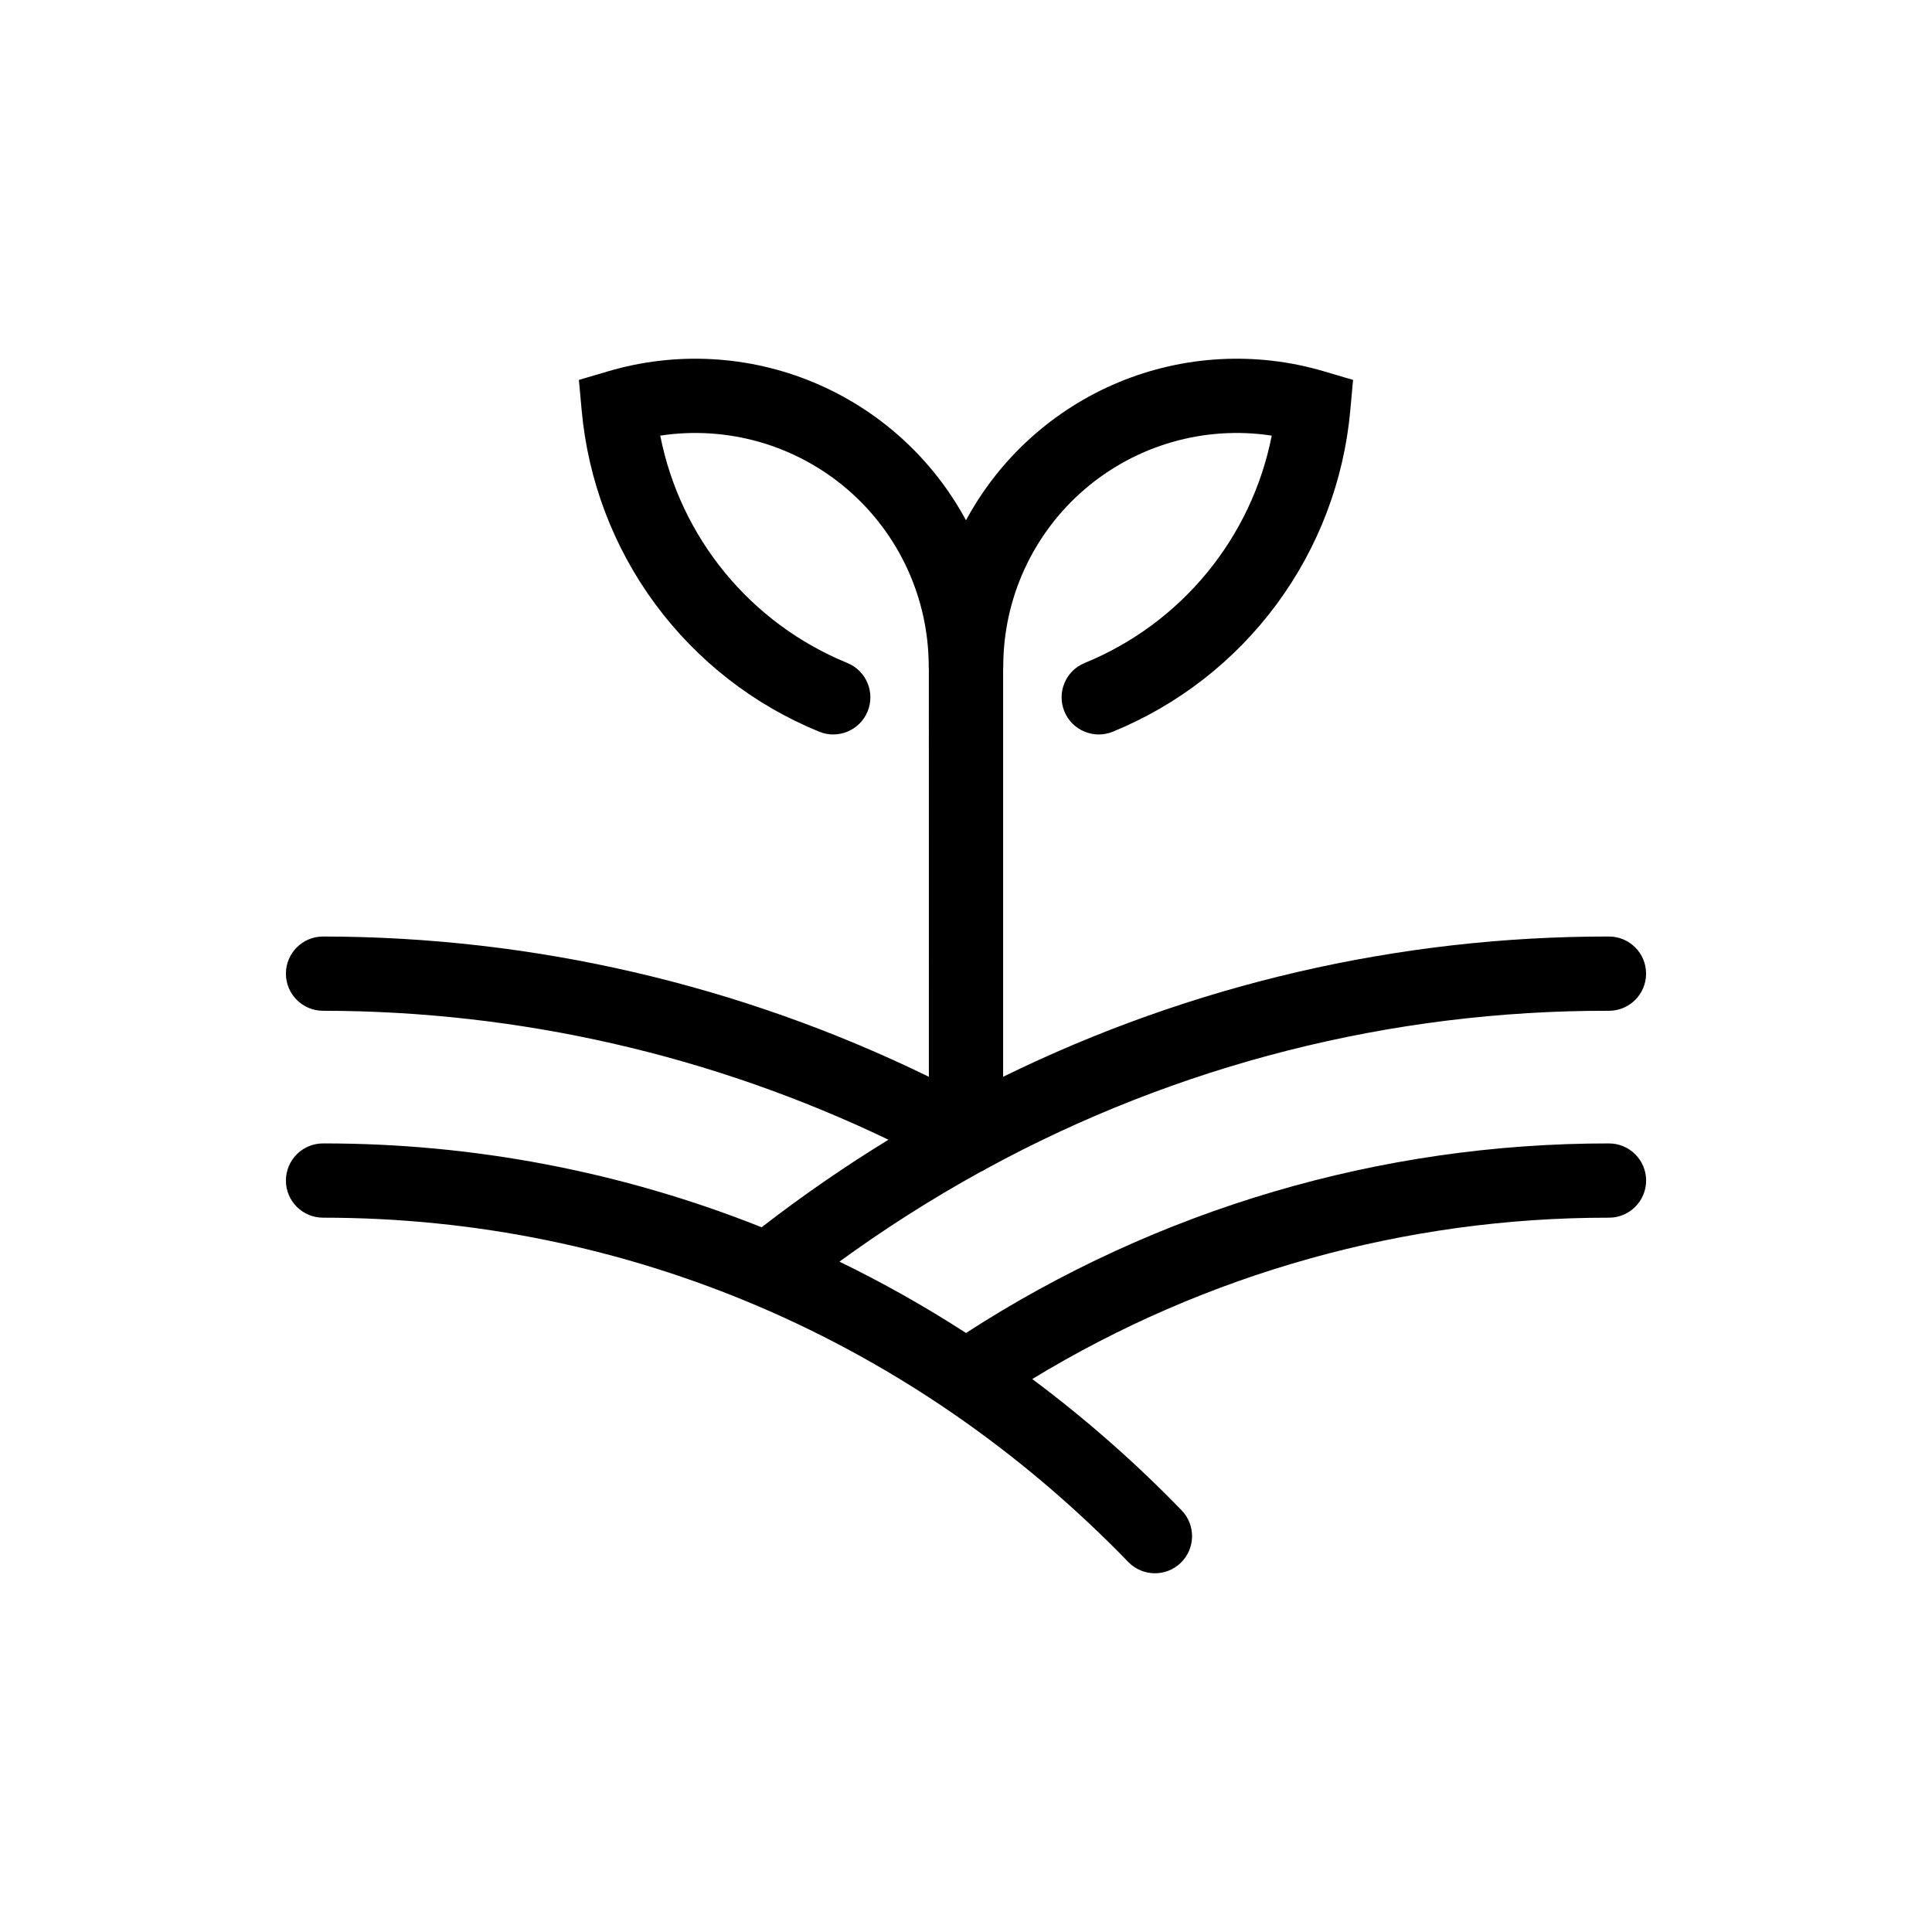
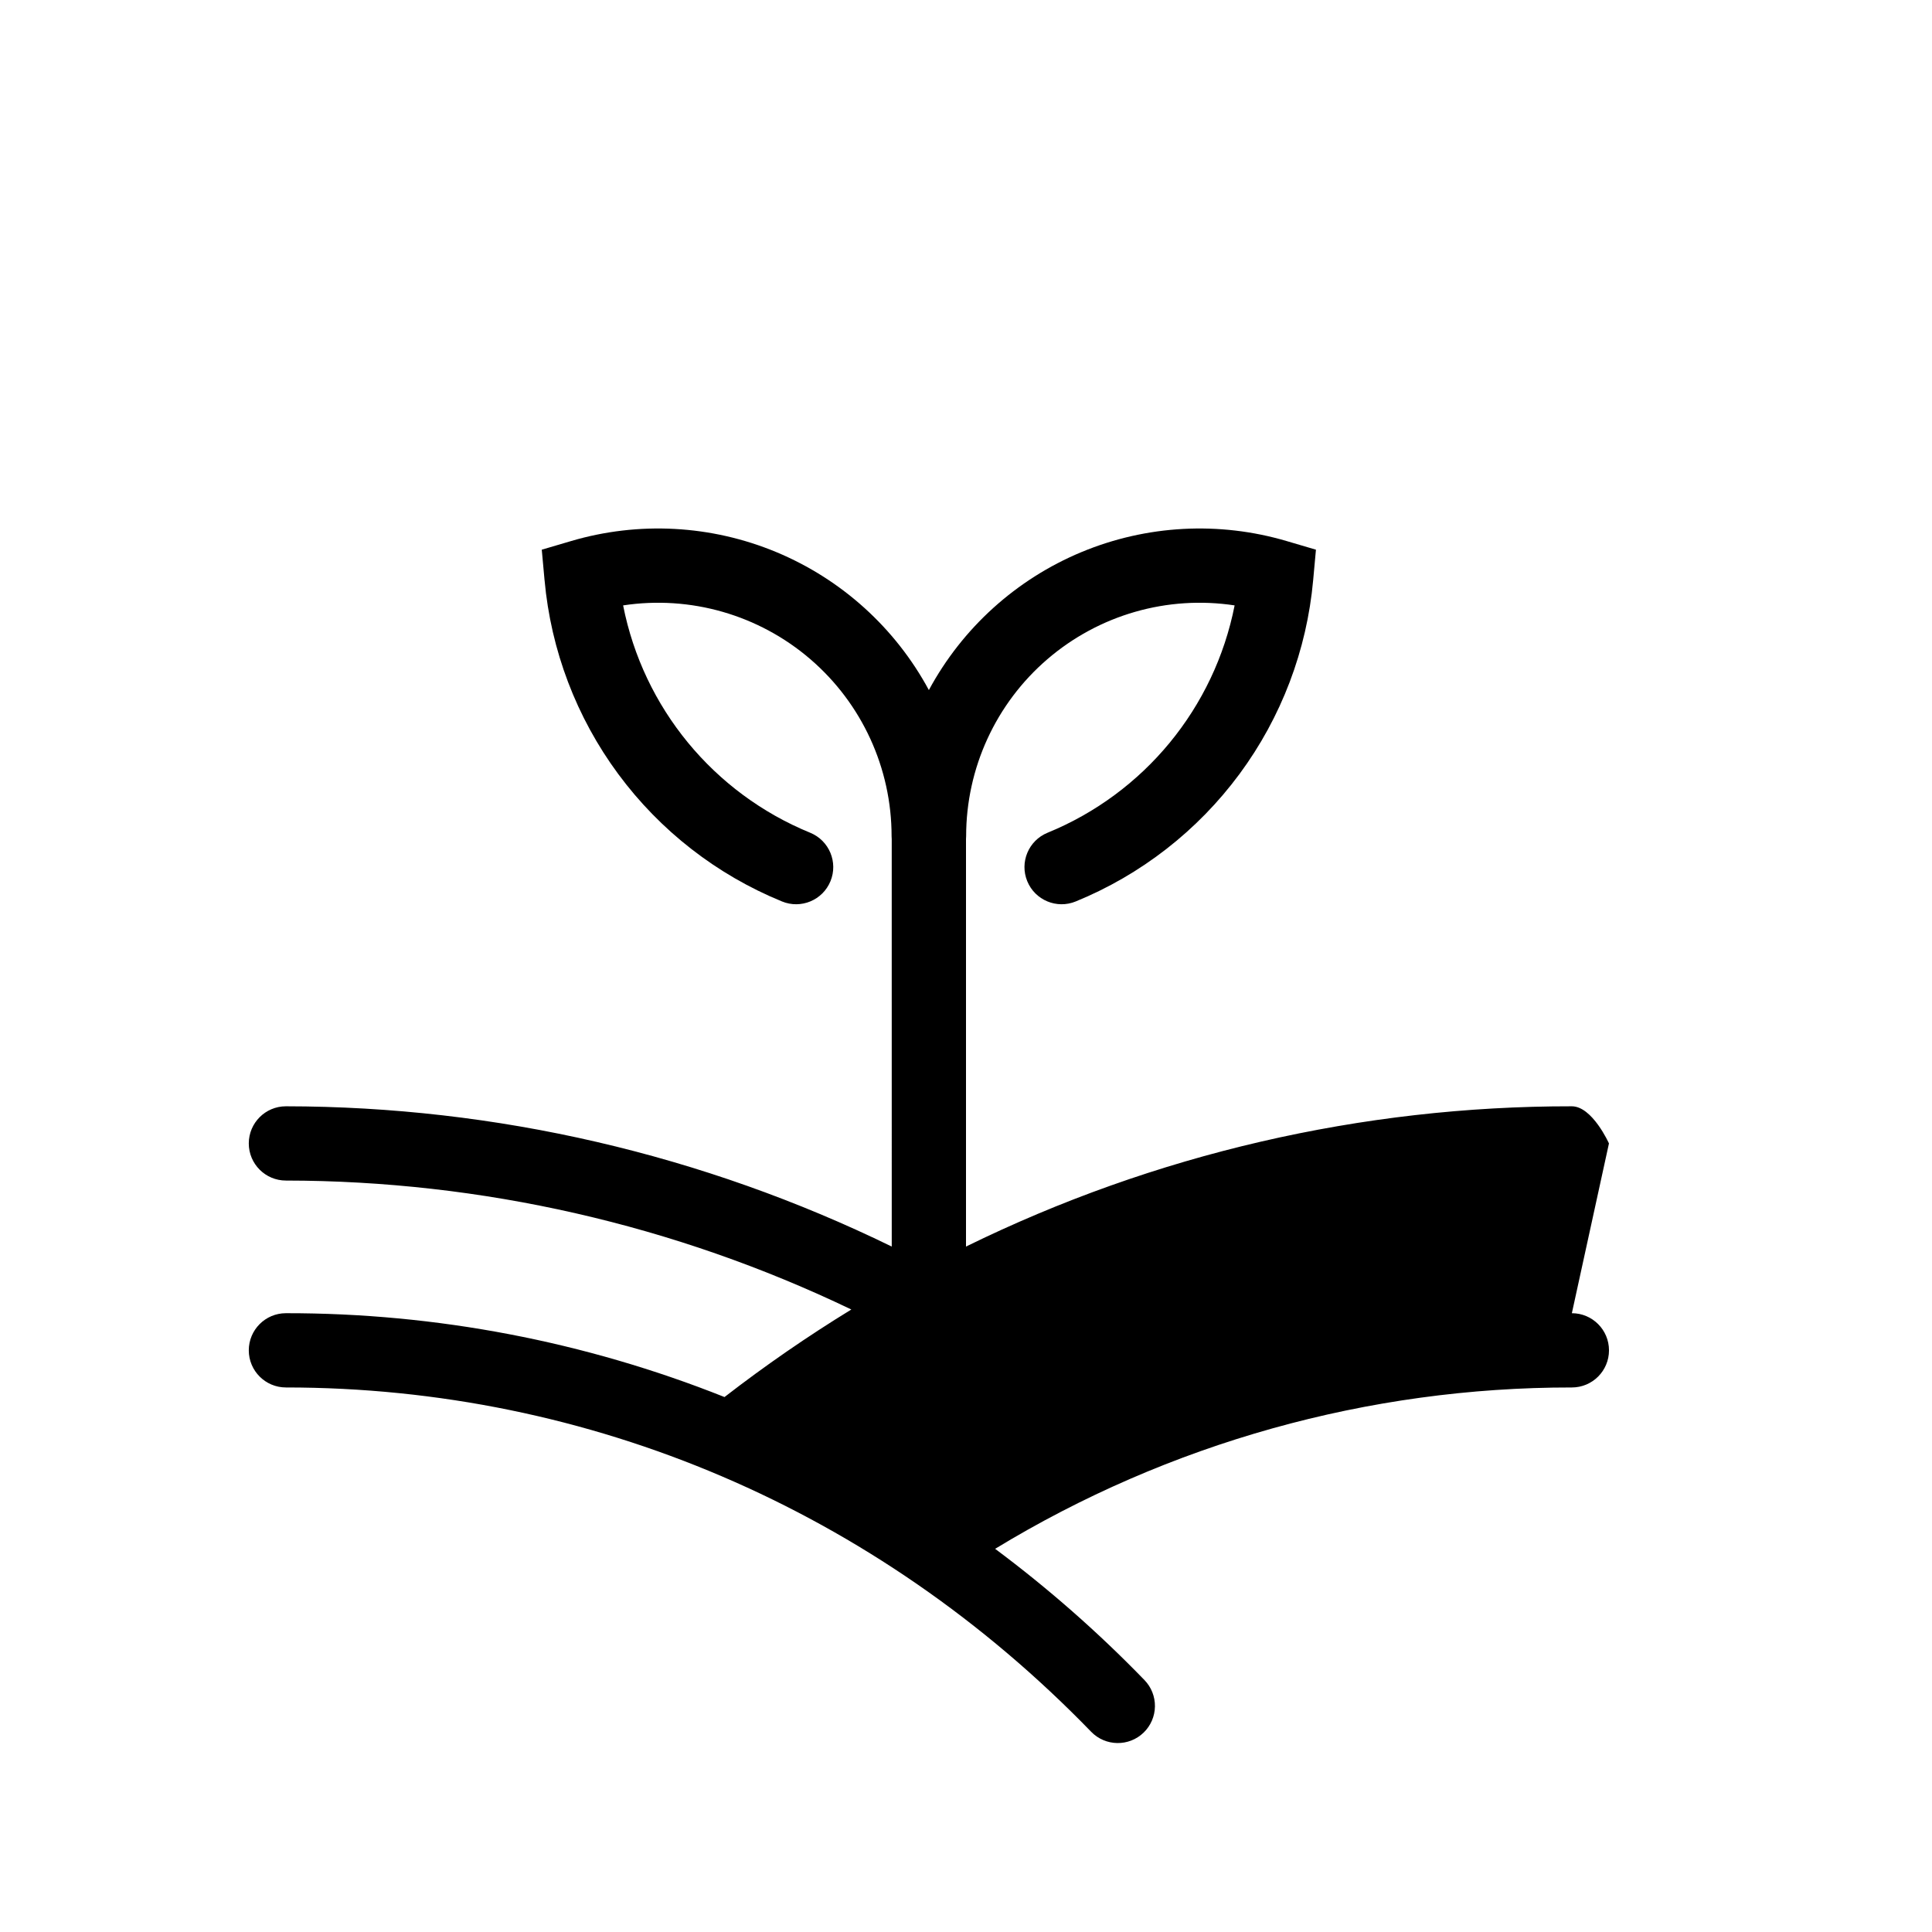
<svg xmlns="http://www.w3.org/2000/svg" fill="#000000" width="800px" height="800px" version="1.1" viewBox="144 144 512 512">
-   <path d="m570.39 447.02c-60.457-0.059-119.64 17.387-170.39 50.234-10.785-6.981-21.988-13.293-33.543-18.906 11.922-8.68 24.375-16.605 37.289-23.734 0.57-0.242 1.117-0.535 1.633-0.879 50.613-27.602 107.36-42 165.01-41.867 5.434 0 9.84-4.406 9.84-9.84s-4.406-9.84-9.84-9.84c-55.656-0.059-110.59 12.66-160.55 37.172v-108.02c0.016-0.238 0.035-0.48 0.035-0.723 0-18.031 7.863-35.164 21.535-46.918 13.672-11.754 31.789-16.961 49.617-14.254-5.348 27.148-23.98 49.789-49.594 60.258-5.027 2.066-7.426 7.816-5.356 12.844 2.066 5.023 7.82 7.422 12.844 5.356 17.285-7.066 32.297-18.75 43.395-33.77 11.098-15.02 17.852-32.801 19.527-51.398l0.734-8.051-7.754-2.285h0.004c-17.938-5.293-37.148-4.258-54.414 2.93-17.266 7.191-31.535 20.098-40.414 36.555-8.879-16.457-23.148-29.363-40.414-36.555-17.266-7.188-36.48-8.223-54.418-2.93l-7.754 2.285 0.734 8.051h0.004c1.676 18.598 8.434 36.379 19.527 51.398 11.098 15.02 26.109 26.703 43.395 33.77 5.027 2.066 10.777-0.332 12.844-5.356 2.07-5.027-0.328-10.777-5.352-12.844-25.613-10.469-44.25-33.109-49.594-60.258 17.828-2.707 35.949 2.504 49.625 14.262 13.672 11.758 21.531 28.898 21.523 46.93 0 0.242 0.02 0.484 0.035 0.723l0.004 108c-50.004-24.414-104.91-37.125-160.55-37.172-5.434 0-9.84 4.406-9.84 9.84s4.406 9.84 9.84 9.84c51.875 0.043 103.07 11.723 149.84 34.172-11.617 7.117-22.836 14.863-33.609 23.199-36.977-14.73-76.422-22.27-116.23-22.219-5.434 0-9.84 4.406-9.84 9.84s4.406 9.84 9.84 9.84c80.59 0 156.38 32.402 213.39 91.238l0.004 0.004c3.781 3.902 10.012 4 13.914 0.219 1.875-1.816 2.949-4.305 2.992-6.914 0.039-2.609-0.957-5.129-2.773-7-12.242-12.637-25.477-24.27-39.578-34.785 46.051-28.023 98.934-42.82 152.84-42.762 5.434 0 9.84-4.406 9.84-9.84s-4.406-9.84-9.84-9.84z" />
+   <path d="m570.39 447.02s-4.406-9.84-9.84-9.84c-55.656-0.059-110.59 12.66-160.55 37.172v-108.02c0.016-0.238 0.035-0.48 0.035-0.723 0-18.031 7.863-35.164 21.535-46.918 13.672-11.754 31.789-16.961 49.617-14.254-5.348 27.148-23.98 49.789-49.594 60.258-5.027 2.066-7.426 7.816-5.356 12.844 2.066 5.023 7.82 7.422 12.844 5.356 17.285-7.066 32.297-18.75 43.395-33.77 11.098-15.02 17.852-32.801 19.527-51.398l0.734-8.051-7.754-2.285h0.004c-17.938-5.293-37.148-4.258-54.414 2.93-17.266 7.191-31.535 20.098-40.414 36.555-8.879-16.457-23.148-29.363-40.414-36.555-17.266-7.188-36.48-8.223-54.418-2.93l-7.754 2.285 0.734 8.051h0.004c1.676 18.598 8.434 36.379 19.527 51.398 11.098 15.02 26.109 26.703 43.395 33.77 5.027 2.066 10.777-0.332 12.844-5.356 2.07-5.027-0.328-10.777-5.352-12.844-25.613-10.469-44.25-33.109-49.594-60.258 17.828-2.707 35.949 2.504 49.625 14.262 13.672 11.758 21.531 28.898 21.523 46.93 0 0.242 0.02 0.484 0.035 0.723l0.004 108c-50.004-24.414-104.91-37.125-160.55-37.172-5.434 0-9.84 4.406-9.84 9.84s4.406 9.84 9.84 9.84c51.875 0.043 103.07 11.723 149.84 34.172-11.617 7.117-22.836 14.863-33.609 23.199-36.977-14.73-76.422-22.27-116.23-22.219-5.434 0-9.84 4.406-9.84 9.84s4.406 9.84 9.84 9.84c80.59 0 156.38 32.402 213.39 91.238l0.004 0.004c3.781 3.902 10.012 4 13.914 0.219 1.875-1.816 2.949-4.305 2.992-6.914 0.039-2.609-0.957-5.129-2.773-7-12.242-12.637-25.477-24.27-39.578-34.785 46.051-28.023 98.934-42.82 152.84-42.762 5.434 0 9.84-4.406 9.84-9.84s-4.406-9.84-9.84-9.84z" />
</svg>